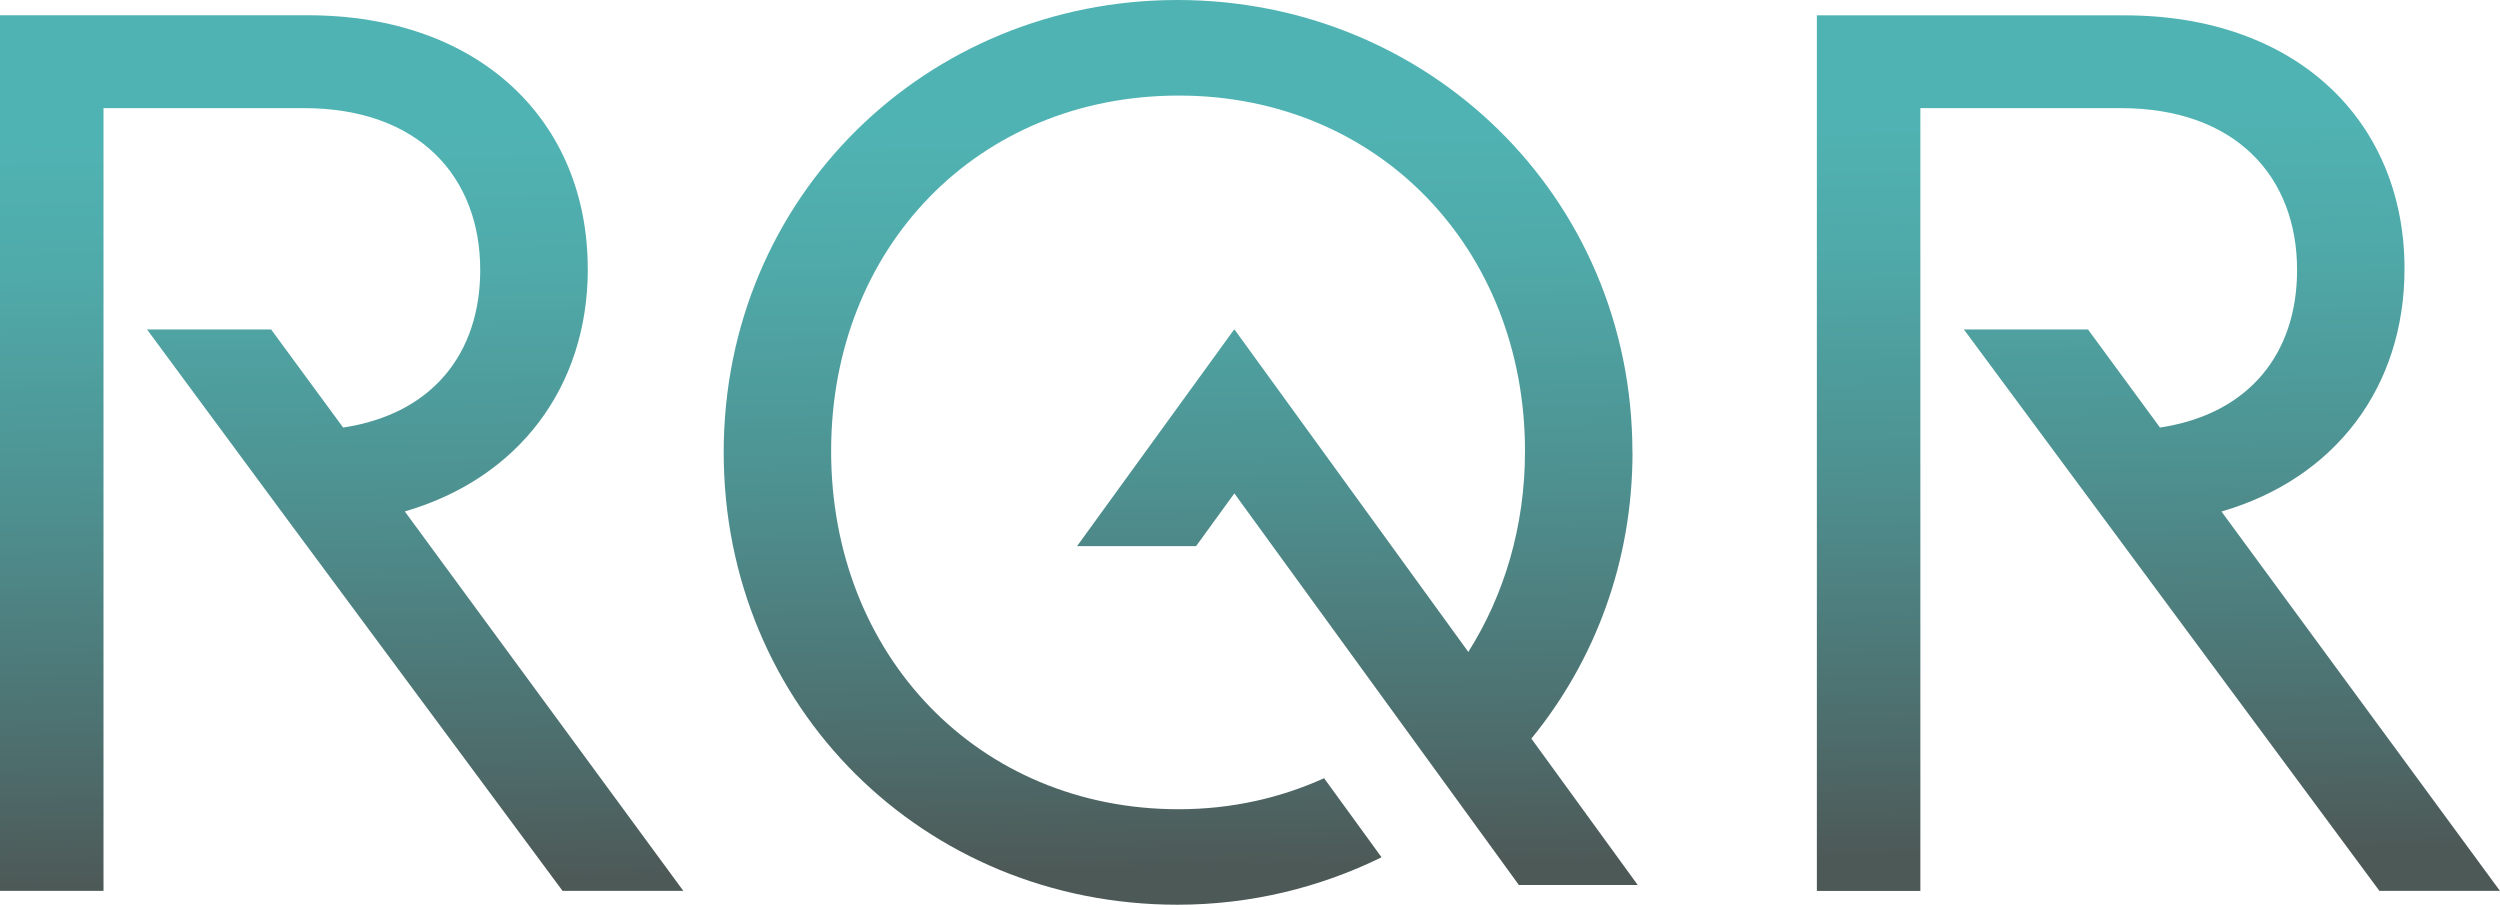
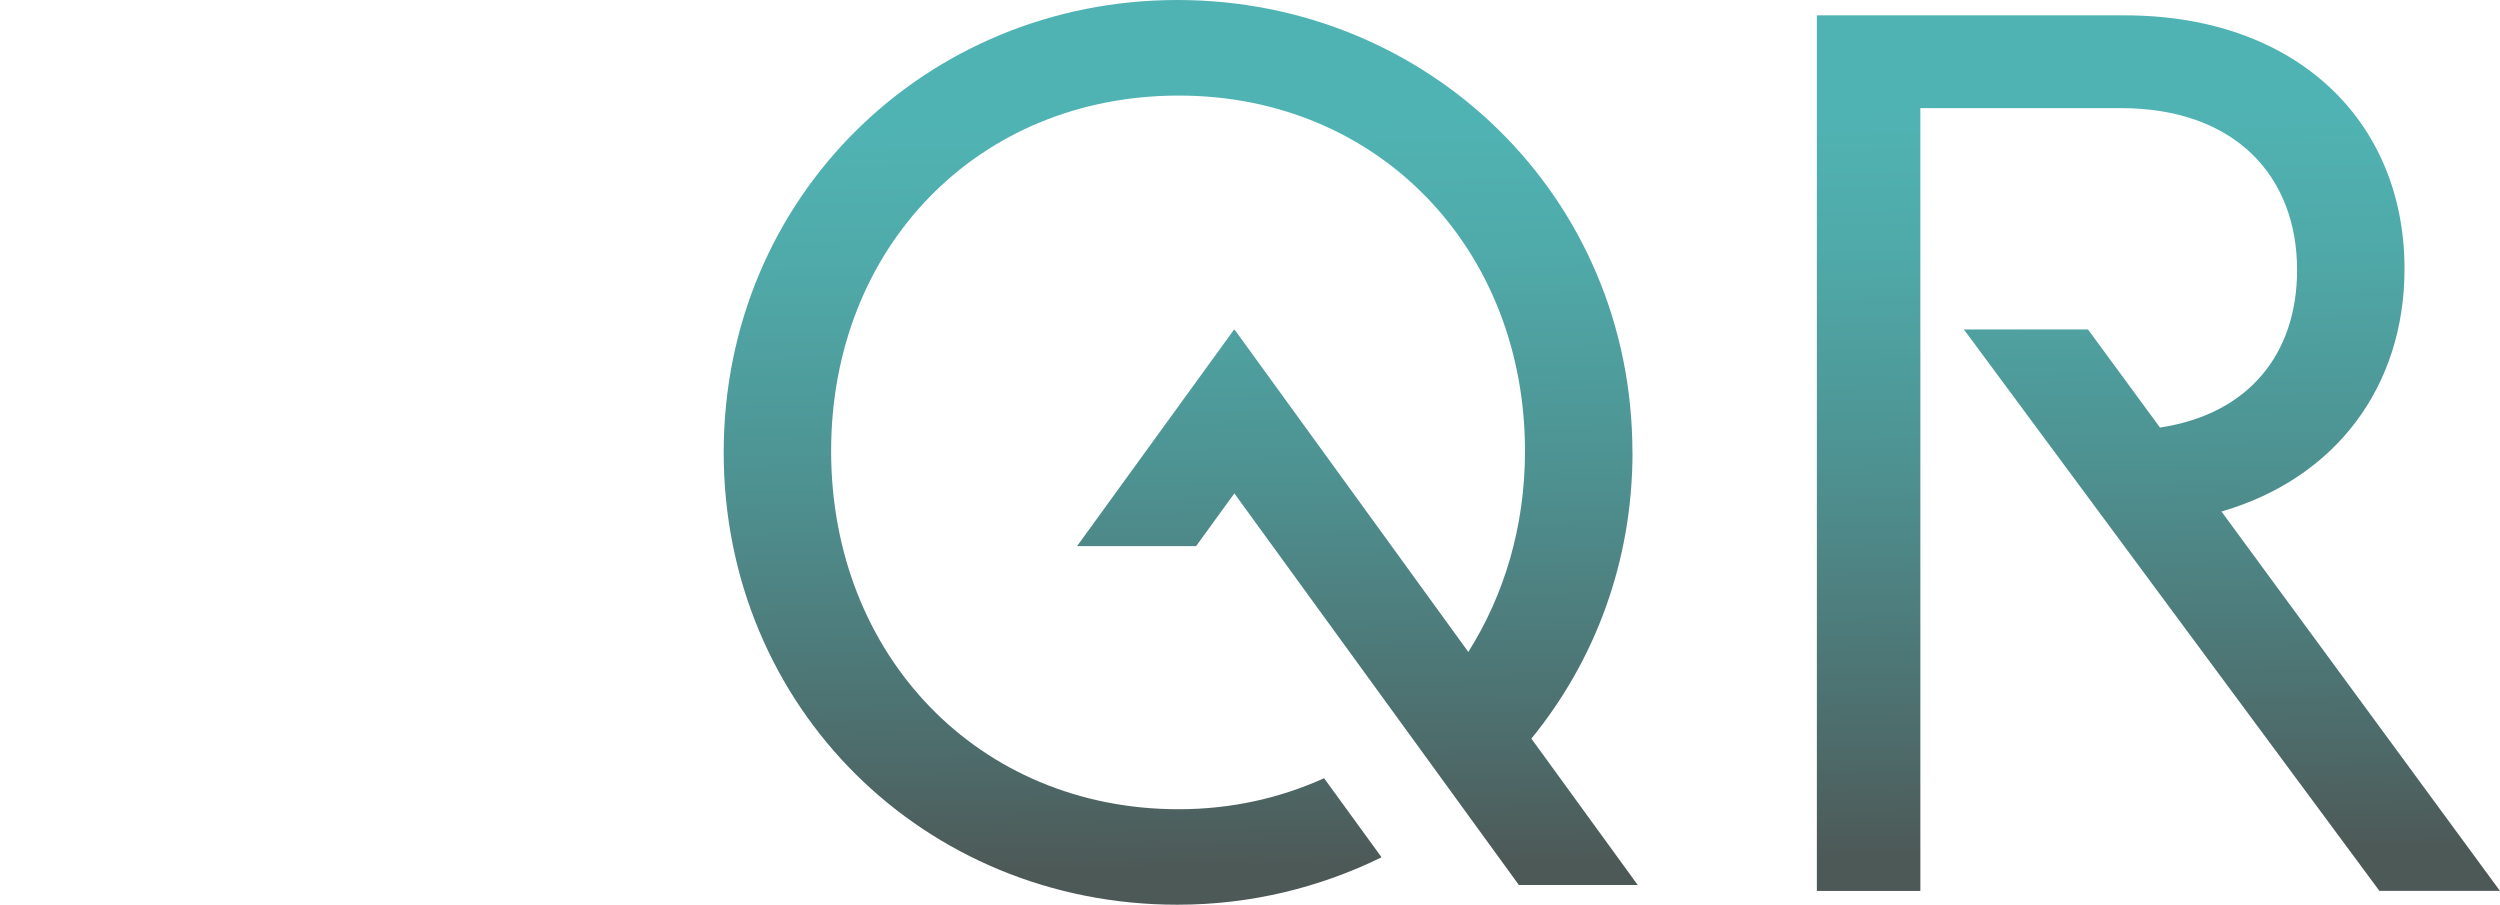
<svg xmlns="http://www.w3.org/2000/svg" xmlns:xlink="http://www.w3.org/1999/xlink" id="Layer_2" data-name="Layer 2" viewBox="0 0 286.69 103.75">
  <defs>
    <style>
      .cls-1 {
        fill: url(#linear-gradient);
      }

      .cls-1, .cls-2, .cls-3 {
        stroke-width: 0px;
      }

      .cls-2 {
        fill: url(#linear-gradient-2);
      }

      .cls-3 {
        fill: url(#linear-gradient-3);
      }
    </style>
    <linearGradient id="linear-gradient" x1="134.27" y1=".83" x2="136.07" y2="111.73" gradientUnits="userSpaceOnUse">
      <stop offset=".12" stop-color="#50b3b3" />
      <stop offset=".26" stop-color="#4faaa9" />
      <stop offset=".49" stop-color="#4e9191" />
      <stop offset=".78" stop-color="#4d6a69" />
      <stop offset=".89" stop-color="#4d5957" />
    </linearGradient>
    <linearGradient id="linear-gradient-2" x1="37.56" y1="2.39" x2="39.36" y2="113.29" xlink:href="#linear-gradient" />
    <linearGradient id="linear-gradient-3" x1="245.85" y1="-.98" x2="247.64" y2="109.92" xlink:href="#linear-gradient" />
  </defs>
  <g id="Layer_1-2" data-name="Layer 1">
    <g>
      <path class="cls-1" d="m187.2,51.88c0-29.36-23.43-51.88-52.18-51.88s-52.03,22.52-52.03,51.88c0,29.2,22.97,51.87,52.03,51.87,8.42,0,16.36-1.98,23.41-5.44l-6.59-9.07c-5.02,2.28-10.64,3.56-16.67,3.56-22.97,0-39.86-17.65-39.86-41.07s16.88-40.77,39.86-40.77,39.71,17.65,39.71,40.77c0,8.69-2.4,16.54-6.5,23.03l-26.81-36.97-.03.06-.02-.06-18.01,24.84h13.65l4.39-6.05,32.63,44.91h13.63l-12.2-16.79c7.23-8.85,11.6-20.2,11.6-32.83Z" />
-       <path class="cls-2" d="m67.4,30.81c0-16.88-12.33-29.06-32.1-29.06H0v100.41h11.87V12.4h22.97c13.24,0,20.23,7.91,20.23,18.56,0,9.5-5.42,16.51-15.72,18.07l-8.26-11.25h-14.23l16.42,22.24,31.23,42.14h13.85l-31.94-43.51c13.08-3.8,20.99-14.3,20.99-27.84Z" />
      <path class="cls-3" d="m286.69,102.17l-31.94-43.51c13.08-3.8,20.99-14.3,20.99-27.84,0-16.88-12.33-29.06-32.1-29.06h-35.29v100.41h11.87V12.4h22.97c13.24,0,20.23,7.91,20.23,18.56,0,9.5-5.42,16.51-15.72,18.07l-8.26-11.25h-14.23l47.65,64.38h13.85Z" />
    </g>
  </g>
</svg>